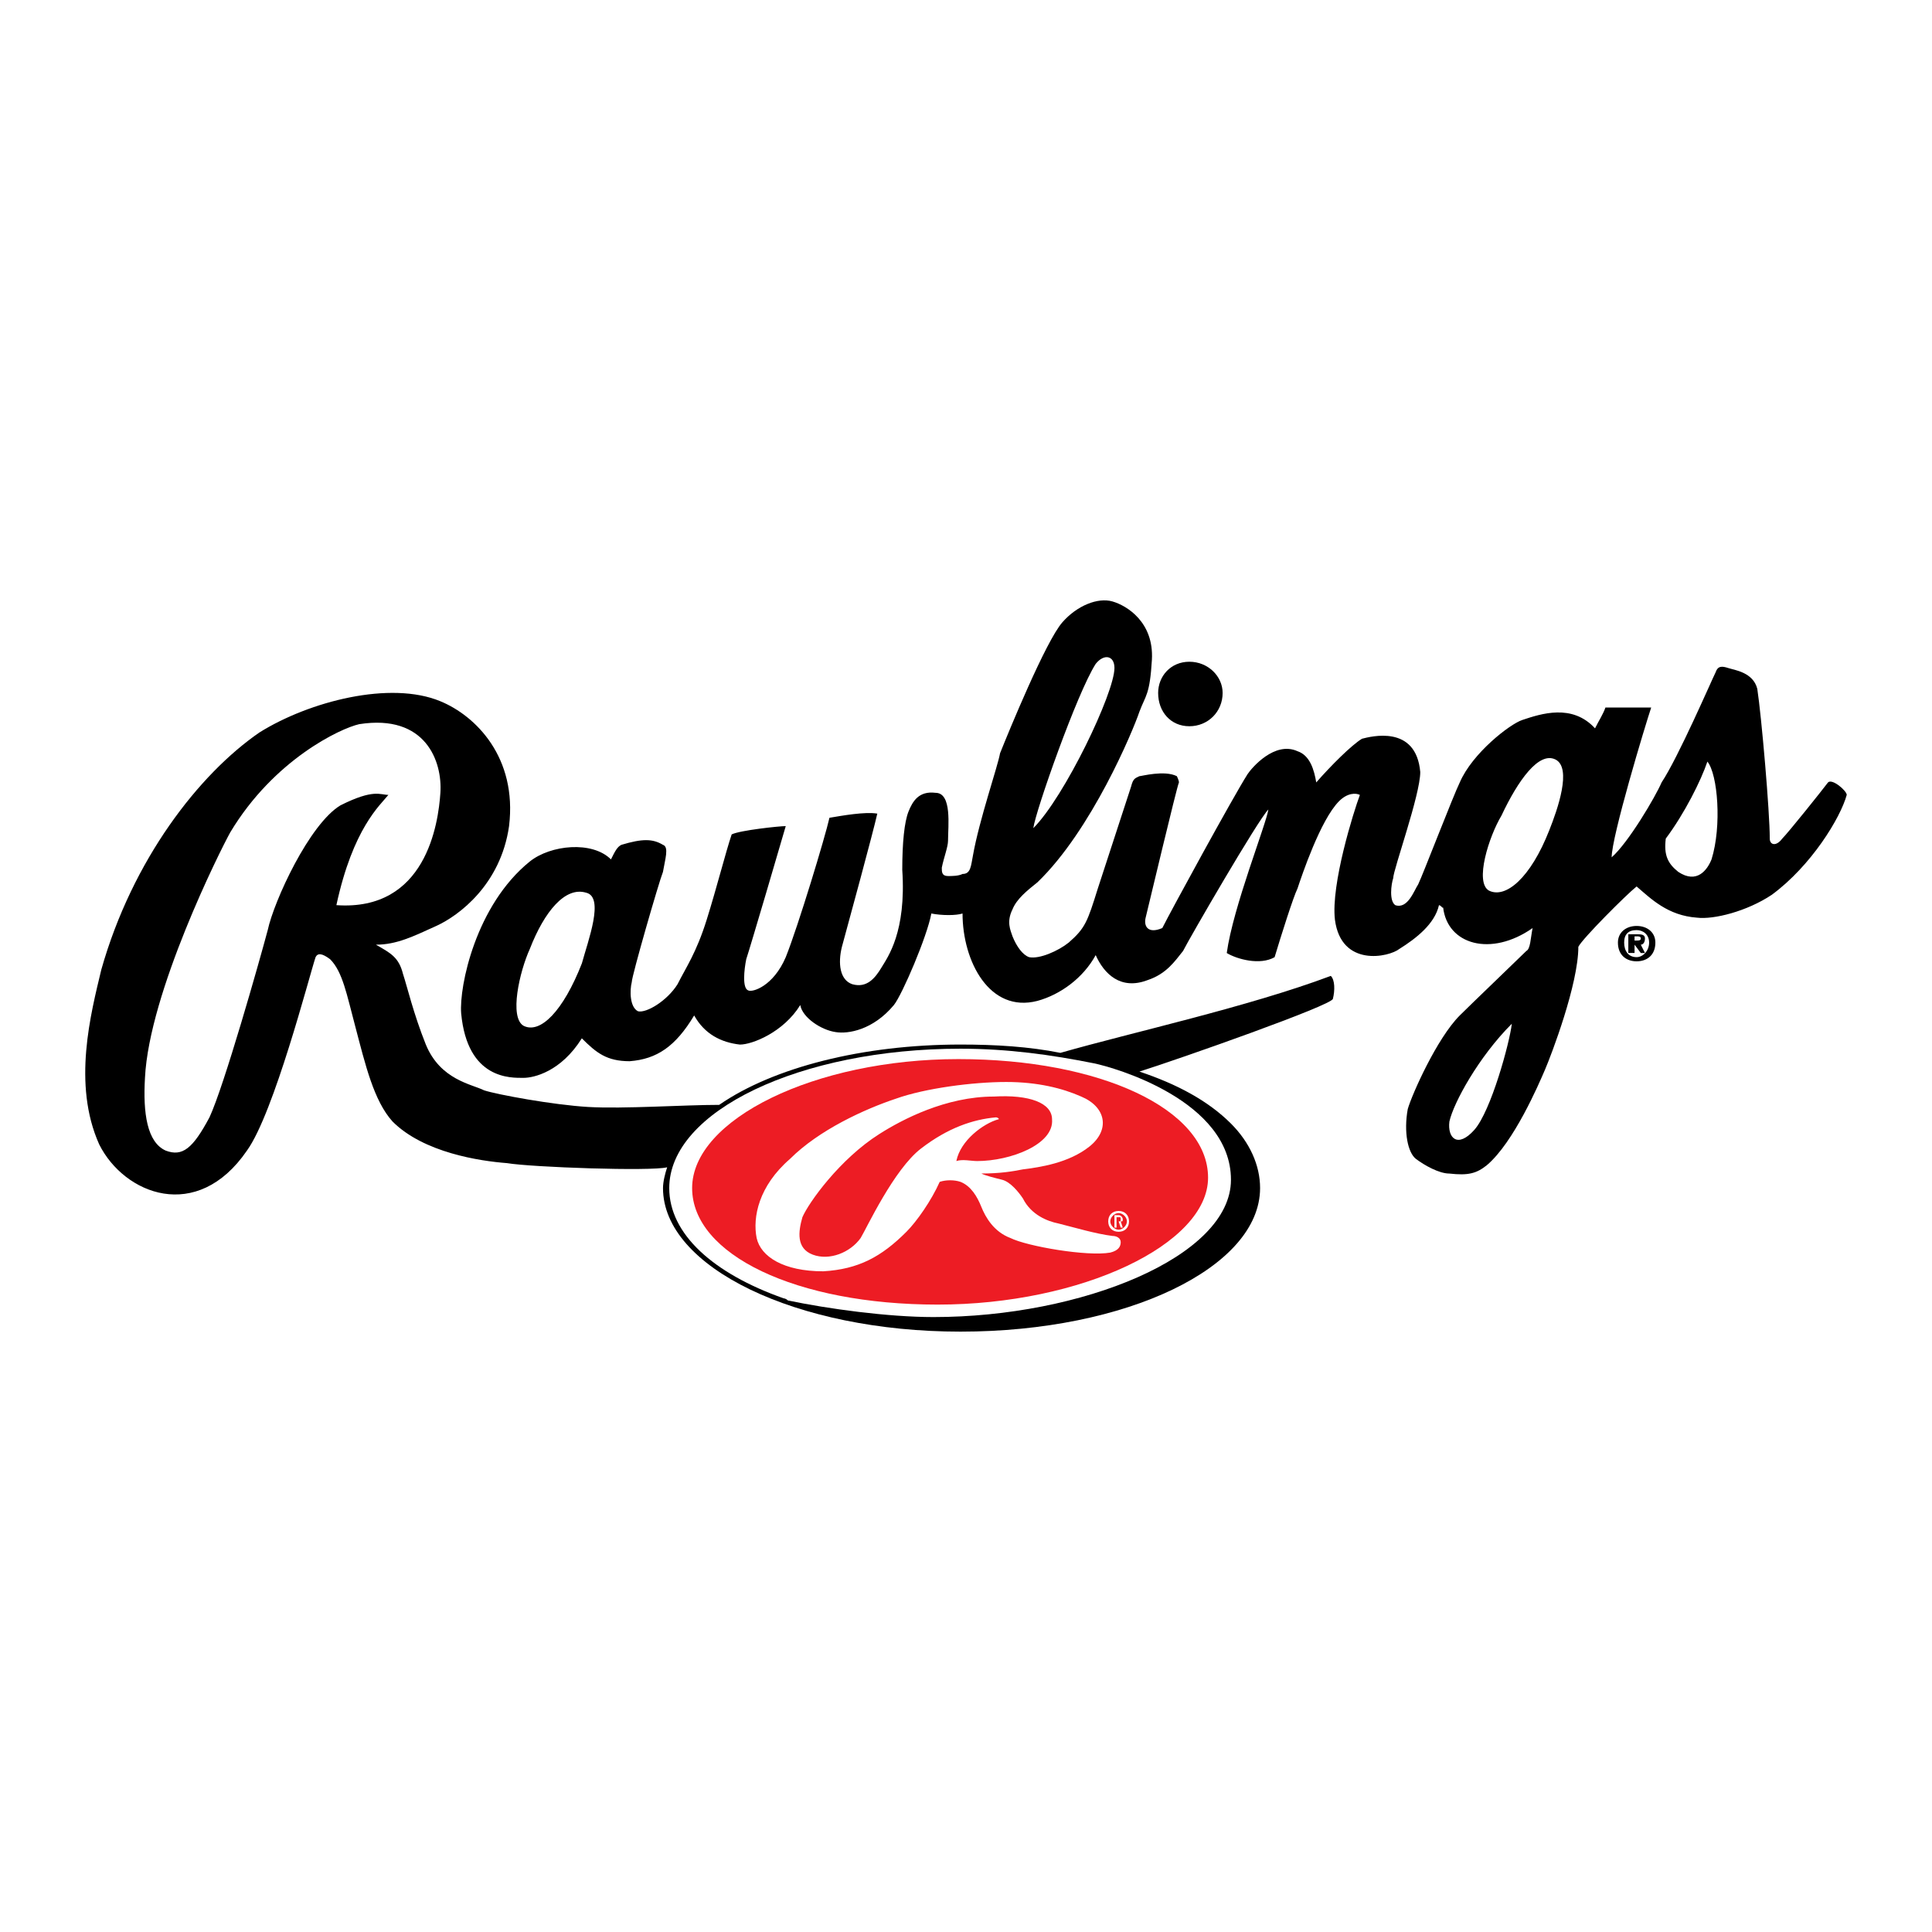
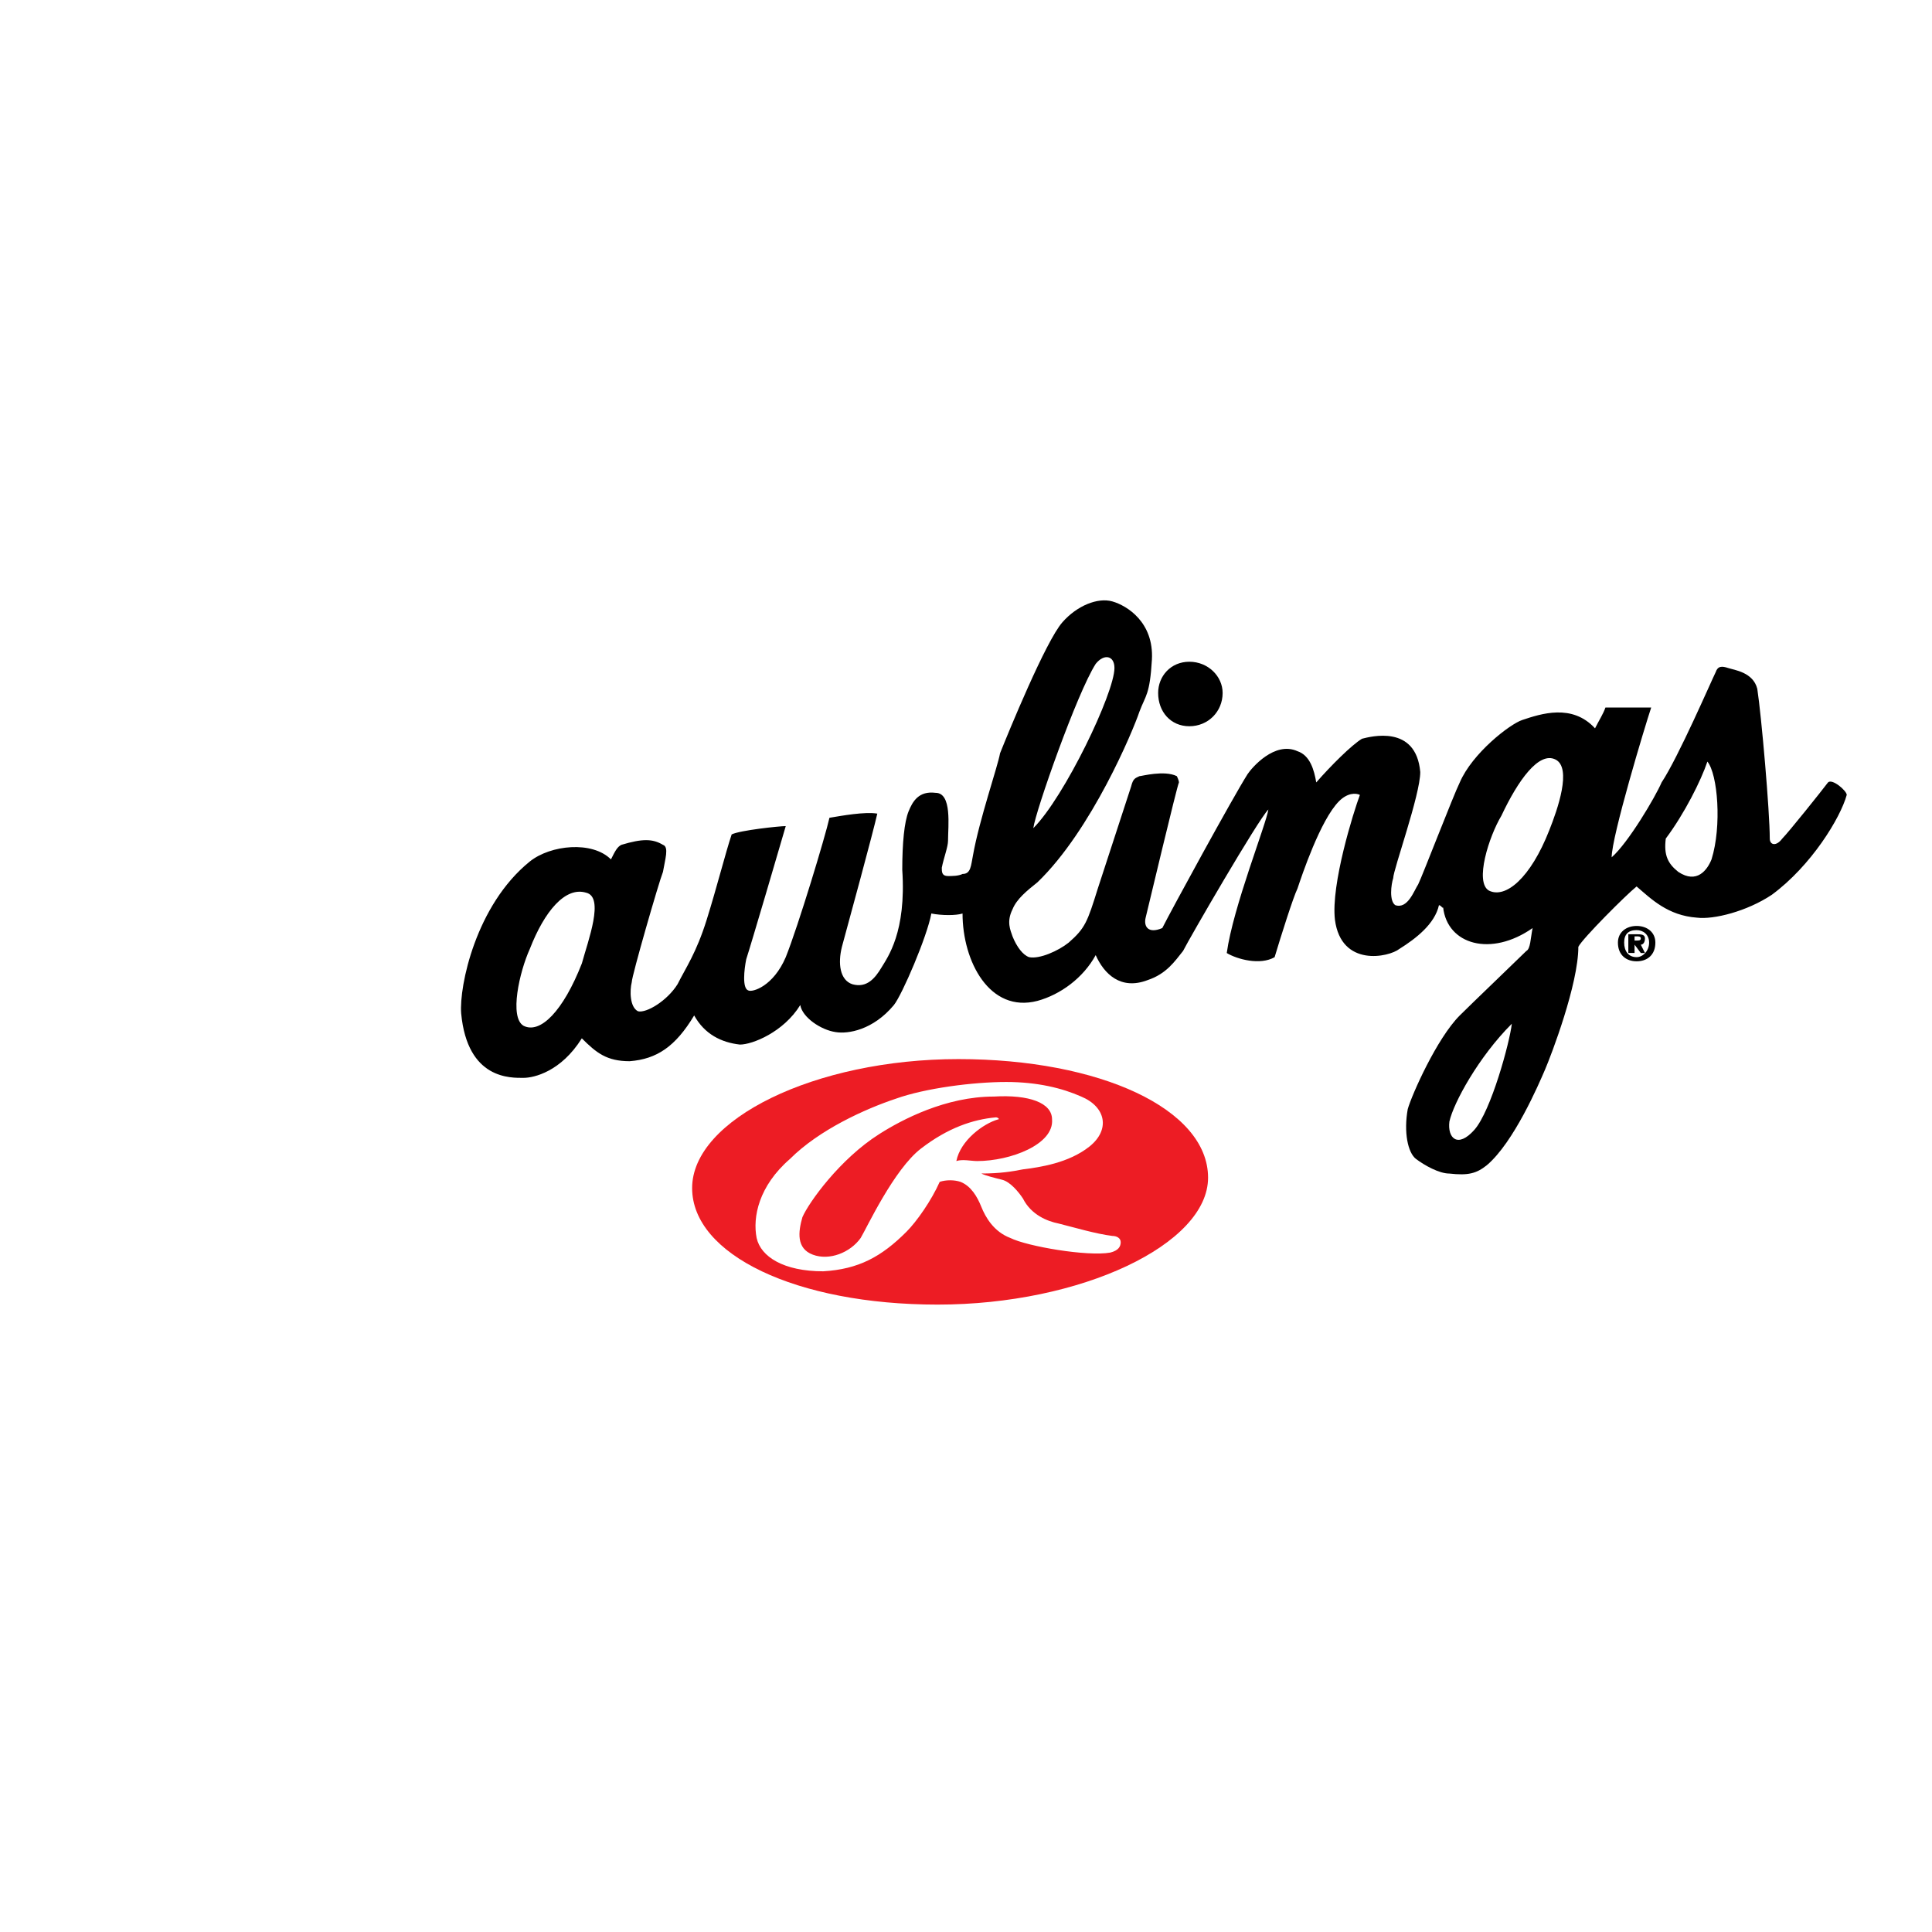
<svg xmlns="http://www.w3.org/2000/svg" version="1.0" id="Layer_1" x="0px" y="0px" width="192.756px" height="192.756px" viewBox="0 0 192.756 192.756" enable-background="new 0 0 192.756 192.756" xml:space="preserve">
  <g>
    <polygon fill-rule="evenodd" clip-rule="evenodd" fill="#FFFFFF" points="0,0 192.756,0 192.756,192.756 0,192.756 0,0  " />
    <path fill-rule="evenodd" clip-rule="evenodd" d="M121.982,69.136c0,1.868-1.453,3.321-3.32,3.321   c-1.868,0-3.114-1.453-3.114-3.321c0-1.661,1.246-3.114,3.114-3.114C120.529,66.022,121.982,67.475,121.982,69.136L121.982,69.136z   " />
    <path fill-rule="evenodd" clip-rule="evenodd" d="M70.507,91.76c1.038-3.321,1.868-6.642,2.491-8.51   c0.83-0.415,4.774-0.83,5.396-0.83c-0.415,1.453-3.528,12.039-3.943,13.284c-0.208,1.038-0.416,2.906,0.208,3.113   c0.415,0.209,2.491-0.414,3.736-3.32c1.246-3.113,3.944-12.039,4.359-13.907c1.246-0.208,3.529-0.623,4.774-0.415   c-0.415,1.868-2.906,11.001-3.529,13.284c-0.416,1.661-0.208,3.321,1.038,3.737c1.453,0.414,2.284-0.623,2.906-1.661   s2.491-3.529,2.076-9.755c0-2.699,0.208-4.774,0.623-5.812s1.038-2.076,2.698-1.868c1.661,0,1.245,3.321,1.245,4.774   c0,0.623-0.415,1.661-0.623,2.699c0,0.415,0,0.83,0.623,0.83c0.416,0,1.038,0,1.453-0.208c0.831,0,0.831-0.831,1.038-1.868   c0.623-3.529,2.49-8.925,2.698-10.171c0.83-2.076,4.566-11.208,6.227-13.077c1.453-1.66,3.529-2.49,4.981-2.075   c1.453,0.415,4.151,2.075,3.944,5.812c-0.208,3.528-0.623,3.528-1.246,5.189c-0.622,1.868-4.773,11.831-10.17,17.02   c-1.038,0.83-2.076,1.661-2.491,2.698c-0.622,1.246-0.207,2.076,0,2.699c0.415,1.038,1.038,1.868,1.661,2.075   c1.037,0.208,2.905-0.623,3.943-1.453c1.66-1.453,1.868-2.076,2.906-5.397c0.207-0.623,3.113-9.548,3.32-10.17   c0.208-0.831,0.416-0.831,0.83-1.038c0.208,0,2.491-0.623,3.736,0c0,0,0.208,0.416,0.208,0.623   c-0.208,0.415-3.113,12.661-3.321,13.491c-0.207,0.831,0.208,1.661,1.661,1.038c0.83-1.66,7.057-13.077,8.51-15.36   c0.415-0.623,2.698-3.321,4.981-2.283c1.245,0.416,1.66,1.868,1.868,3.114c1.453-1.661,3.528-3.736,4.566-4.359   c0.83-0.208,5.396-1.453,5.812,3.321c0,2.283-2.698,9.756-2.698,10.586c-0.208,0.623-0.415,2.283,0.208,2.698   c1.245,0.415,1.868-1.453,2.283-2.076c0.415-0.83,3.528-8.925,4.15-10.17c1.246-2.906,4.982-5.812,6.228-6.227   c1.868-0.623,4.981-1.661,7.265,0.831c0.415-0.831,0.83-1.453,1.038-2.076c0.622,0,3.528,0,4.566,0   c-0.623,1.868-3.944,12.869-3.944,14.945c1.661-1.453,4.359-6.02,4.982-7.472c1.66-2.491,4.98-10.171,5.396-11.001   c0.207-0.623,0.622-0.623,1.245-0.415c0.623,0.208,2.49,0.415,2.906,2.076c0.415,2.698,1.245,12.246,1.245,14.944   c0,0.623,0.623,0.83,1.245,0c0.623-0.623,3.944-4.774,4.566-5.604c0.415-0.416,1.868,0.83,1.868,1.245   c-0.623,2.283-3.528,7.057-7.473,9.963c-2.49,1.661-5.812,2.491-7.472,2.283c-2.906-0.208-4.566-1.868-6.02-3.113   c-1.038,0.831-5.396,5.189-5.812,6.02c0,3.737-2.698,10.793-3.321,12.247s-3.113,7.264-5.812,9.547   c-1.038,0.83-1.868,1.039-3.736,0.83c-1.038,0-2.491-0.83-3.321-1.451c-0.83-0.623-1.245-2.699-0.83-4.982   c0.415-1.453,2.906-7.057,5.188-9.34c1.038-1.039,6.02-5.812,6.643-6.435c0.415-0.208,0.415-1.245,0.623-2.283   c-4.151,2.906-8.511,1.66-8.926-2.076c0,0.208-0.207-0.208-0.415-0.208c-0.415,1.868-2.283,3.321-3.943,4.359   c-1.038,0.83-5.812,1.868-6.435-2.906c-0.415-3.529,1.868-10.793,2.49-12.454c-0.415-0.208-1.245-0.208-2.075,0.623   c-1.868,1.868-3.736,7.472-4.151,8.717c-0.415,0.831-1.66,4.774-2.283,6.85c-1.453,0.831-3.736,0.208-4.774-0.415   c0.623-4.566,3.944-12.869,4.151-14.322c-1.037,1.038-7.887,12.869-8.51,14.114c-0.83,1.038-1.66,2.283-3.528,2.906   c-2.698,1.037-4.359-0.623-5.189-2.491c-1.245,2.284-3.528,3.944-5.812,4.567c-4.774,1.244-7.473-3.944-7.473-8.718   c-0.623,0.208-2.076,0.208-3.113,0c-0.415,2.284-2.906,8.095-3.736,9.132c-2.075,2.492-4.566,2.906-5.812,2.699   c-1.453-0.207-3.321-1.453-3.529-2.699c-1.661,2.699-4.774,3.945-6.02,3.945c-1.868-0.209-3.528-1.039-4.566-2.906   c-1.868,3.113-3.736,4.357-6.435,4.566c-2.283,0-3.321-0.83-4.773-2.283c-2.076,3.32-4.774,3.943-5.812,3.943   c-1.245,0-5.604,0.207-6.227-6.436c-0.208-2.697,1.453-10.792,6.85-15.151c2.076-1.661,6.227-2.076,8.095-0.208   c0.415-0.83,0.623-1.246,1.038-1.453c2.076-0.623,3.114-0.623,4.151,0c0.623,0.208,0.208,1.453,0,2.699   c-0.415,1.038-3.113,10.379-3.113,11c-0.208,0.83-0.208,2.492,0.623,2.906c0.83,0.207,2.906-1.037,3.944-2.697   C68.431,96.534,69.469,95.081,70.507,91.76L70.507,91.76z M58.468,89.062c-2.076-0.623-4.151,1.868-5.604,5.604   c-1.038,2.283-2.076,6.85-0.623,7.68c1.661,0.83,3.944-1.453,5.812-6.227C58.676,93.836,60.336,89.477,58.468,89.062L58.468,89.062   z M111.189,66.645c0-1.246-1.038-1.453-1.868-0.416c-1.868,2.906-6.02,14.737-6.227,16.398   C106.208,79.514,111.189,69.136,111.189,66.645L111.189,66.645z M170.346,75.985c-0.623,1.868-2.284,5.189-4.151,7.68   c-0.208,1.661,0.207,2.491,1.245,3.321c1.868,1.245,2.906-0.208,3.32-1.246C171.798,82.42,171.383,77.23,170.346,75.985   L170.346,75.985z M155.193,75.778c-1.661-0.831-3.736,2.076-5.397,5.604c-1.245,2.076-2.698,6.642-1.245,7.472   c1.661,0.831,4.151-1.245,6.02-6.019C155.4,80.759,156.854,76.608,155.193,75.778L155.193,75.778z M150.834,102.139   c-3.321,3.32-5.812,7.887-6.227,9.756c-0.208,1.66,0.83,2.697,2.49,0.83C148.759,110.855,150.627,104.006,150.834,102.139   L150.834,102.139z" />
-     <path fill-rule="evenodd" clip-rule="evenodd" d="M132.776,97.365c-8.303,3.113-19.719,5.604-26.983,7.68   c-3.113-0.623-6.435-0.83-9.963-0.83c-9.755,0-18.681,2.283-24.077,6.018c-3.529,0-9.548,0.416-13.077,0.209   c-3.528-0.209-9.133-1.246-10.378-1.66c-1.246-0.623-4.359-1.039-5.812-4.566c-1.246-3.115-1.868-5.812-2.283-7.059   c-0.415-1.66-1.246-2.075-2.699-2.906c2.076,0,3.736-0.83,6.02-1.868s6.435-4.151,7.265-9.963c0.83-6.85-3.321-11.001-6.849-12.454   c-4.982-2.076-13.077,0-18.058,3.113c-6.02,4.151-12.662,12.662-15.775,23.663C9.068,101.1,7.2,108.158,9.898,114.178   c2.491,4.98,9.755,7.887,14.737,0.621c2.698-3.734,6.227-17.434,6.85-19.303c0.208-0.415,0.623-0.415,1.453,0.208   c1.245,1.246,1.66,3.529,2.491,6.642c1.038,3.943,1.868,7.473,3.736,9.549c3.114,3.113,8.718,3.943,11.416,4.15   c2.491,0.416,14.322,0.83,15.982,0.416c-0.208,0.621-0.415,1.453-0.415,2.074c0,7.889,13.284,14.322,29.682,14.322   c16.605,0,29.889-6.434,29.889-14.322c0-2.283-1.038-4.566-2.905-6.434c-2.284-2.283-5.397-3.943-9.134-5.189   c3.944-1.246,19.304-6.643,19.304-7.264C133.191,98.816,133.191,97.779,132.776,97.365L132.776,97.365z M33.561,90.307   c1.66-7.68,4.359-9.963,5.189-11.001c-0.83,0-1.453-0.623-4.774,1.038c-3.114,1.868-6.642,9.548-7.265,12.454   c-0.83,3.113-4.359,15.567-5.812,18.681c-1.661,3.113-2.698,3.943-4.359,3.32c-1.868-0.83-2.283-3.734-2.076-7.264   c0.416-8.51,7.473-22.625,8.51-24.493c4.359-7.265,11.001-10.378,12.869-10.793c6.642-1.038,8.303,3.736,8.095,6.85   C43.731,82.212,42.486,90.93,33.561,90.307L33.561,90.307z" />
    <path fill-rule="evenodd" clip-rule="evenodd" fill="#FFFFFF" d="M122.813,117.705c0,7.68-14.945,13.699-29.682,13.699   c-4.566,0-10.586-0.83-14.529-1.66c-0.208-0.207-0.416-0.207-0.416-0.207c-7.057-2.492-11.416-6.436-11.416-11.002   c0-7.68,13.077-13.906,29.059-13.906c4.774,0,9.133,0.623,13.285,1.453C111.189,106.498,122.813,109.818,122.813,117.705   L122.813,117.705z" />
    <path fill-rule="evenodd" clip-rule="evenodd" fill="#ED1C24" d="M120.529,117.498c0,6.643-12.661,12.662-26.983,12.662   c-14.114,0-24.492-4.982-24.492-11.625c0-6.85,12.246-12.869,26.568-12.869C109.736,105.666,120.529,110.648,120.529,117.498   L120.529,117.498z" />
    <path fill-rule="evenodd" clip-rule="evenodd" fill="#FFFFFF" d="M95.415,115.838c0.415-2.076,2.699-3.736,4.151-4.152   c0.208,0,0-0.207-0.207-0.207c-2.283,0.207-4.774,1.037-7.473,3.113s-5.396,7.889-6.019,8.926c-1.038,1.453-3.114,2.283-4.774,1.66   c-1.661-0.623-1.453-2.283-1.038-3.736c0.623-1.453,3.736-5.811,7.68-8.303c2.284-1.453,6.643-3.736,11.416-3.736   c3.529-0.207,5.812,0.623,5.812,2.283c0.207,2.492-4.151,4.152-7.473,4.152C96.868,115.838,96.037,115.631,95.415,115.838   L95.415,115.838z M93.754,117.914c0.623-0.209,1.453-0.209,2.076,0c1.038,0.414,1.661,1.451,2.076,2.49   c0.415,1.037,1.245,2.49,2.906,3.113c1.66,0.83,7.68,1.867,9.963,1.453c0.83-0.207,1.038-0.623,1.038-1.039   c0-0.414-0.415-0.621-0.831-0.621c-1.66-0.209-3.735-0.83-5.396-1.246c-1.037-0.207-2.698-0.83-3.528-2.49   c-0.415-0.623-1.245-1.66-2.076-1.869c-0.83-0.207-1.66-0.414-2.075-0.623c1.868,0,3.113-0.207,4.151-0.414   c1.66-0.207,4.566-0.623,6.643-2.283c2.075-1.66,1.66-3.943-0.831-4.982c-1.868-0.83-4.358-1.453-7.472-1.453   c-3.321,0-8.095,0.623-11.001,1.662c-3.113,1.037-7.68,3.113-10.585,6.02c-3.114,2.697-3.736,5.811-3.321,7.887   c0.416,1.867,2.698,3.32,6.642,3.32c3.529-0.207,5.812-1.453,8.303-3.943C91.471,121.857,92.924,119.781,93.754,117.914   L93.754,117.914z" />
-     <path fill-rule="evenodd" clip-rule="evenodd" fill="#FFFFFF" d="M110.774,121.857c0-0.416,0.415-0.83,0.83-0.83   s0.83,0.414,0.83,0.83c0,0.414-0.415,0.83-0.83,0.83S110.774,122.271,110.774,121.857L110.774,121.857z M111.604,122.895   c0.623,0,1.038-0.414,1.038-1.037s-0.415-1.039-1.038-1.039s-1.038,0.416-1.038,1.039S110.981,122.895,111.604,122.895   L111.604,122.895z M111.397,121.857h0.207l0.208,0.623h0.207l-0.207-0.623c0.207,0,0.207,0,0.207-0.209   c0-0.207-0.207-0.414-0.415-0.414h-0.415v1.246h0.208V121.857L111.397,121.857z M111.397,121.857v-0.416h0.207   c0.208,0,0.208,0,0.208,0.207c0,0.209,0,0.209-0.208,0.209H111.397L111.397,121.857z" />
-     <path fill-rule="evenodd" clip-rule="evenodd" d="M164.533,94.043c0,0.83-0.623,1.453-1.245,1.453l0,0   c-0.83,0-1.245-0.623-1.245-1.453c0-0.831,0.415-1.246,1.245-1.246C163.91,92.798,164.533,93.213,164.533,94.043L164.533,94.043z    M163.08,94.25L163.08,94.25l0.623,0.831h0.415l-0.415-0.831c0.207,0,0.415-0.207,0.415-0.622c0-0.416-0.415-0.416-0.83-0.416   h-0.83v1.868h0.622V94.25L163.08,94.25z M163.08,93.836v-0.415h0.208c0.208,0,0.415,0,0.415,0.208s-0.207,0.208-0.415,0.208H163.08   L163.08,93.836z M165.156,94.043c0-1.038-0.83-1.661-1.868-1.661s-1.868,0.623-1.868,1.661c0,1.245,0.83,1.868,1.868,1.868   S165.156,95.289,165.156,94.043L165.156,94.043z" />
+     <path fill-rule="evenodd" clip-rule="evenodd" d="M164.533,94.043c0,0.83-0.623,1.453-1.245,1.453l0,0   c-0.83,0-1.245-0.623-1.245-1.453c0-0.831,0.415-1.246,1.245-1.246C163.91,92.798,164.533,93.213,164.533,94.043L164.533,94.043z    M163.08,94.25L163.08,94.25l0.623,0.831h0.415l-0.415-0.831c0.207,0,0.415-0.207,0.415-0.622c0-0.416-0.415-0.416-0.83-0.416   h-0.83v1.868h0.622V94.25L163.08,94.25z M163.08,93.836v-0.415h0.208c0.208,0,0.415,0,0.415,0.208s-0.207,0.208-0.415,0.208H163.08   z M165.156,94.043c0-1.038-0.83-1.661-1.868-1.661s-1.868,0.623-1.868,1.661c0,1.245,0.83,1.868,1.868,1.868   S165.156,95.289,165.156,94.043L165.156,94.043z" />
  </g>
</svg>